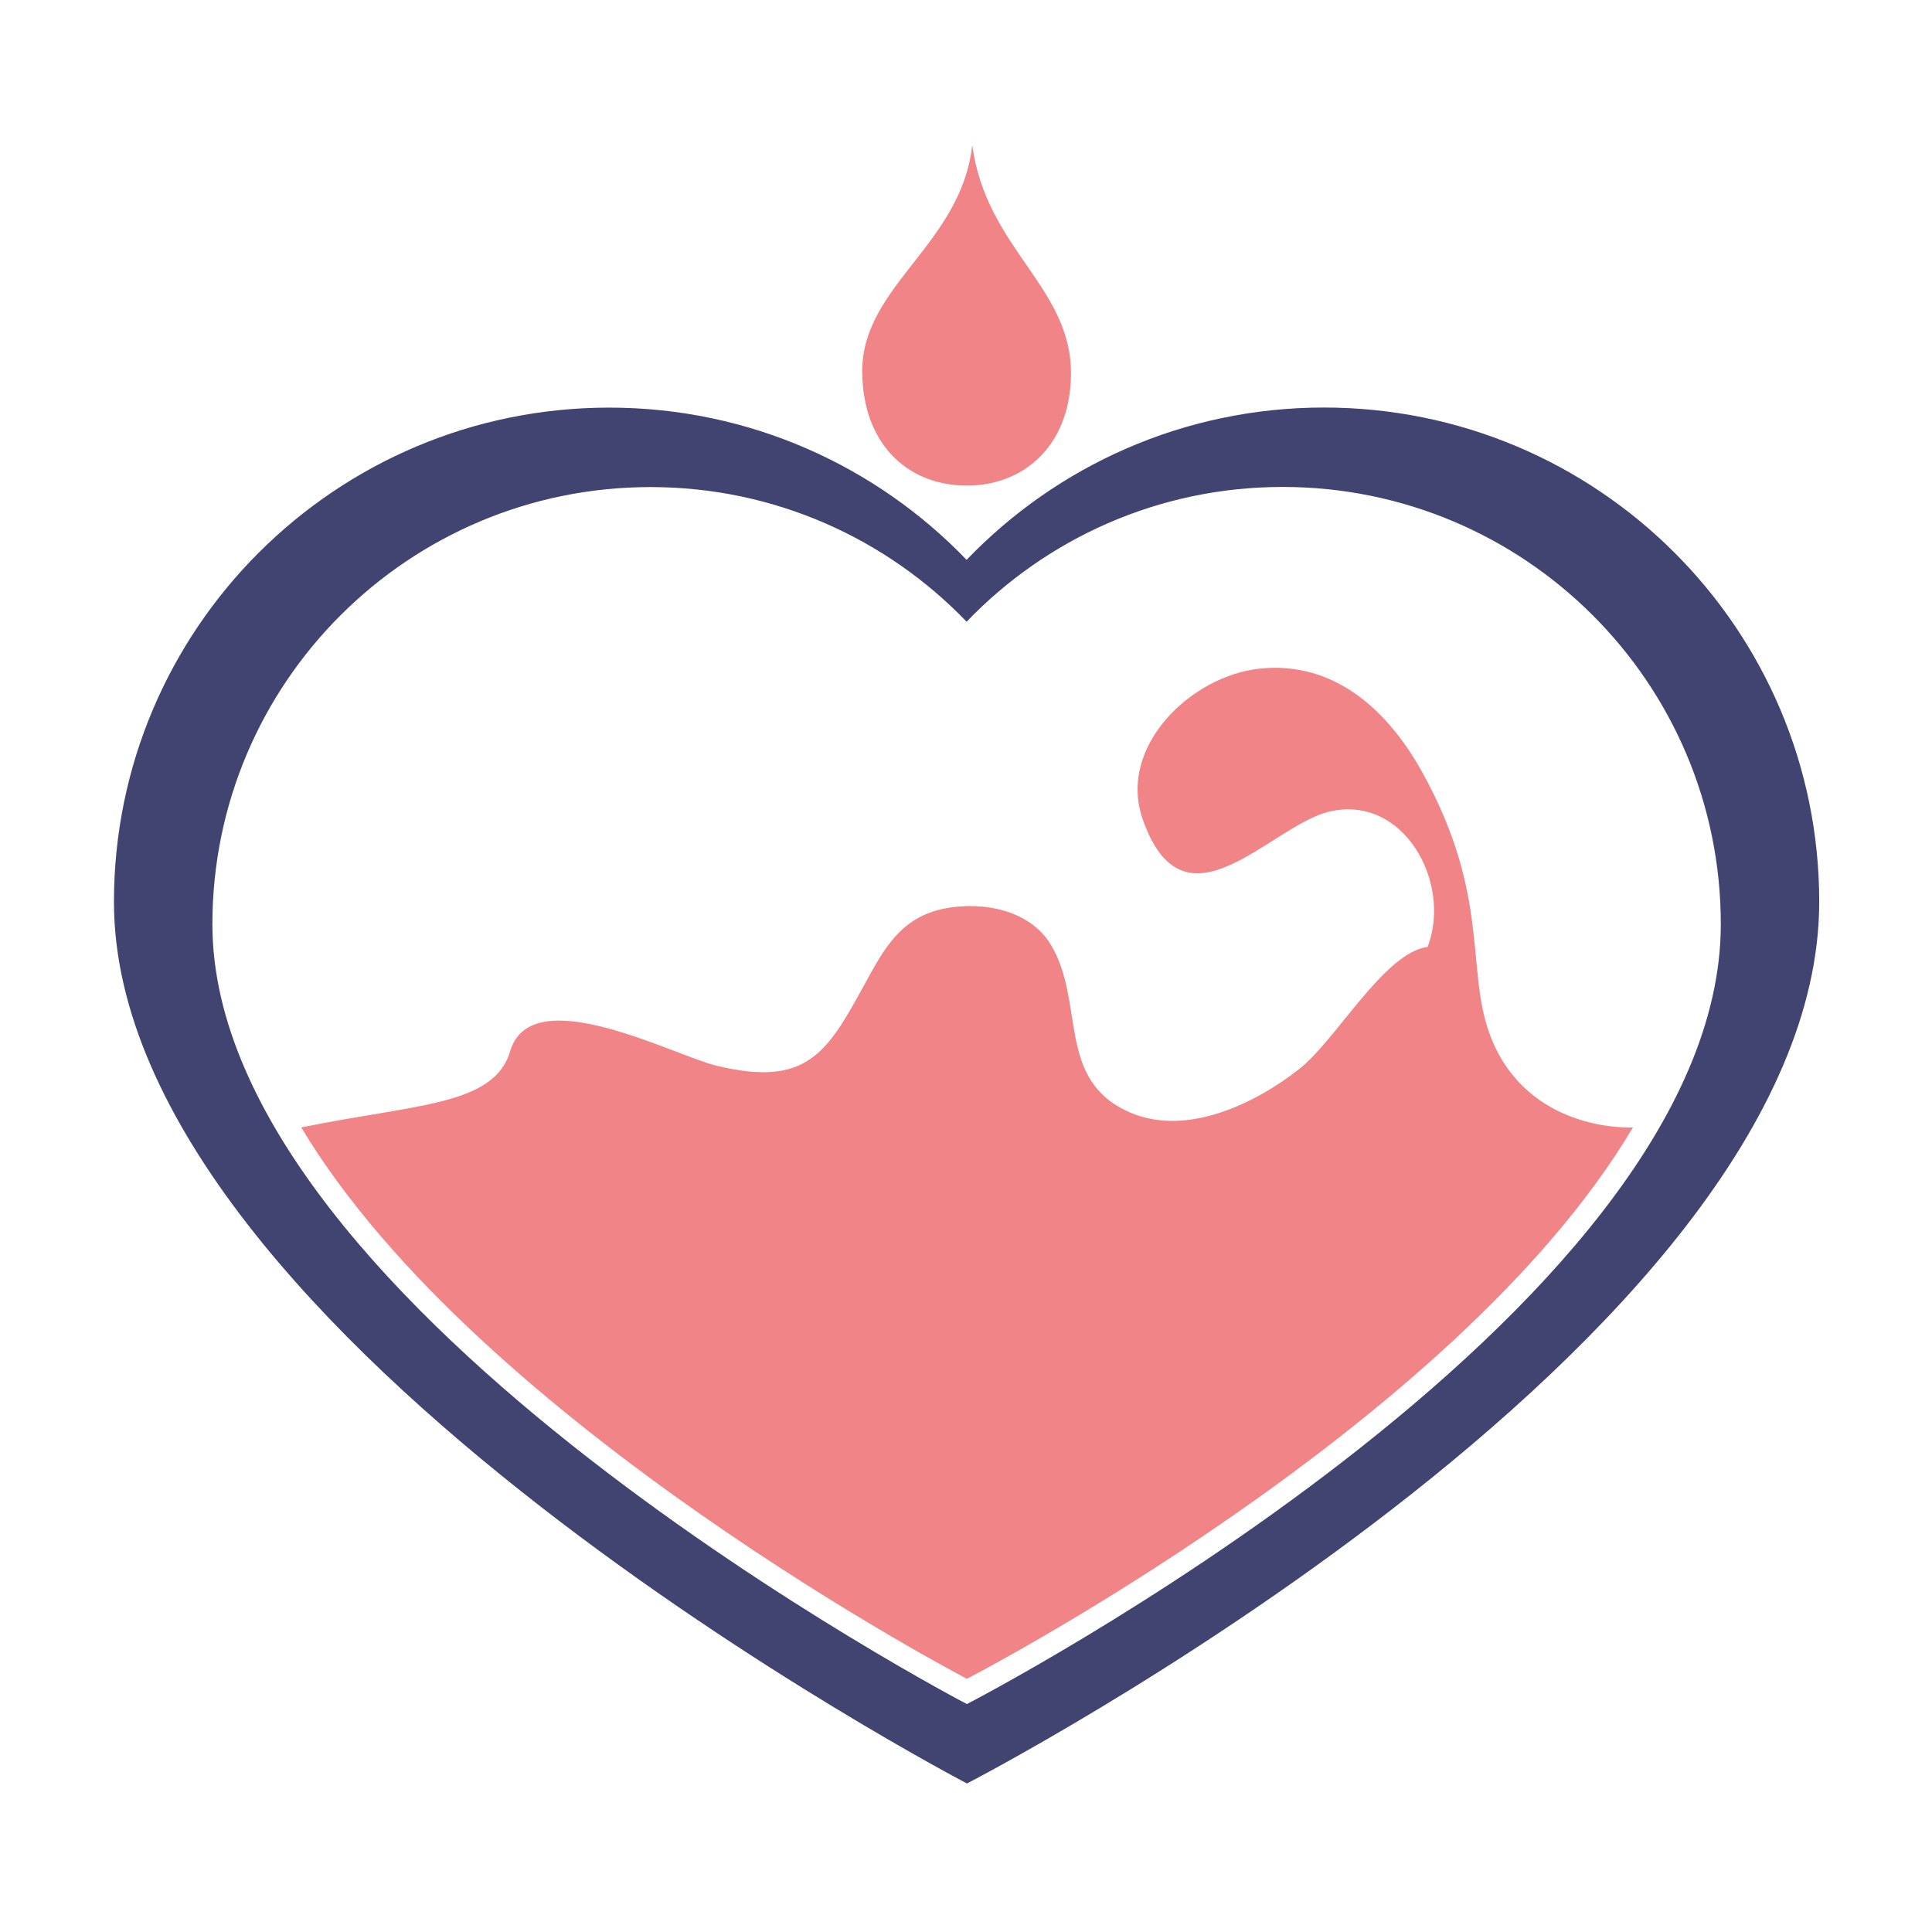
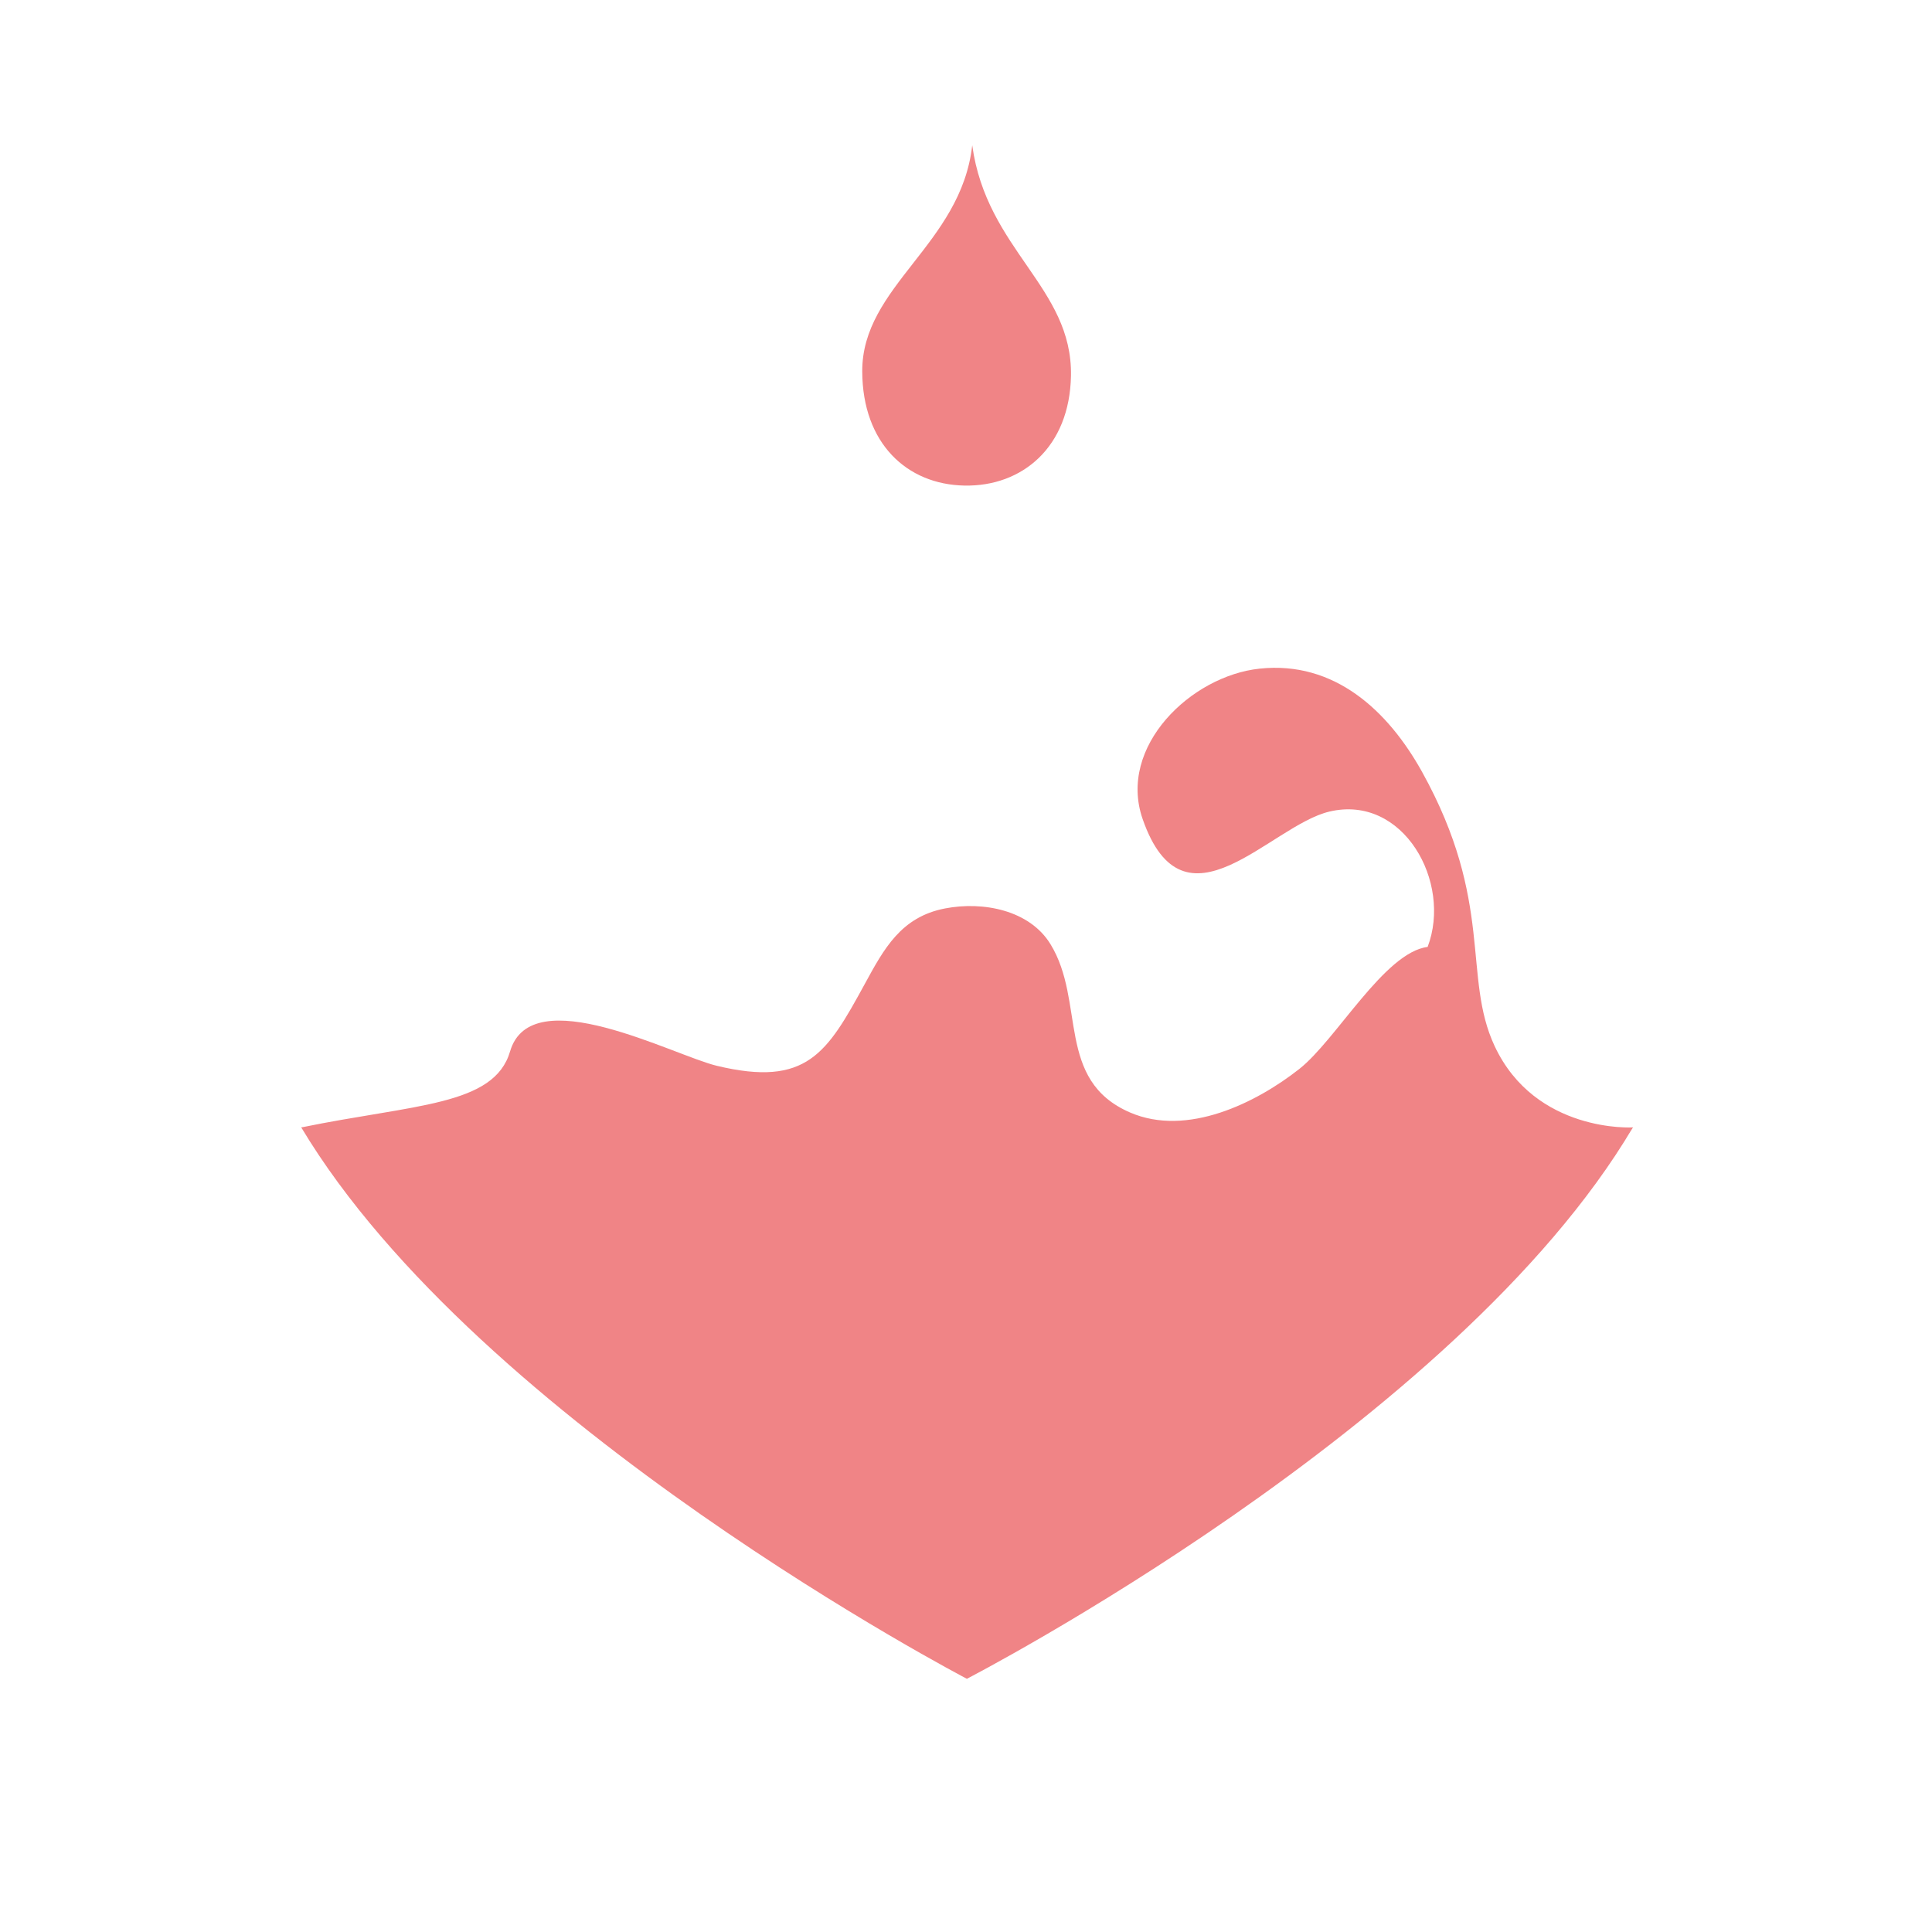
<svg xmlns="http://www.w3.org/2000/svg" width="187.5" viewBox="0 0 187.5 187.5" height="187.5" preserveAspectRatio="xMidYMid meet">
  <defs>
    <clipPath id="clip-0">
-       <path d="M 11 39 L 176.656 39 L 176.656 173.117 L 11 173.117 Z M 11 39 " clip-rule="nonzero" />
-     </clipPath>
+       </clipPath>
    <clipPath id="clip-1">
      <path d="M 83 14.117 L 104 14.117 L 104 48 L 83 48 Z M 83 14.117 " clip-rule="nonzero" />
    </clipPath>
  </defs>
  <path fill="rgb(94.119%, 51.759%, 52.55%)" d="M 29.238 109.418 C 46.508 138.238 93.836 162.926 93.836 162.926 C 93.836 162.926 141.293 138.441 158.469 109.418 L 29.238 109.418 " fill-opacity="1" fill-rule="nonzero" />
  <g clip-path="url(#clip-0)">
-     <path fill="rgb(25.49%, 26.27%, 43.919%)" d="M 93.836 165.379 C 93.836 165.379 20.613 127.191 20.613 89.699 C 20.613 66.262 39.652 47.27 63.133 47.27 C 75.191 47.27 86.066 52.289 93.809 60.336 C 101.543 52.285 112.422 47.258 124.484 47.258 C 147.965 47.258 167.004 66.258 167.004 89.691 C 167.004 127.641 93.836 165.379 93.836 165.379 Z M 128.488 39.551 C 114.852 39.551 102.551 45.23 93.809 54.332 C 85.055 45.234 72.758 39.559 59.129 39.559 C 32.582 39.559 11.059 61.035 11.059 87.531 C 11.059 129.918 93.844 173.086 93.844 173.086 C 93.844 173.086 176.555 130.426 176.555 87.52 C 176.555 61.027 155.035 39.551 128.488 39.551 " fill-opacity="1" fill-rule="nonzero" />
-   </g>
+     </g>
  <path fill="rgb(94.119%, 51.759%, 52.55%)" d="M 137.406 122.289 C 137.809 119.863 140.266 120.836 144.109 122.836 C 147.609 124.656 158.469 109.418 158.469 109.418 C 158.469 109.418 149.012 109.98 145.051 101.516 C 141.898 94.77 145.051 87.59 138.004 74.898 C 134.703 68.965 129.512 64.121 122.25 64.891 C 115.594 65.59 108.449 72.449 110.891 79.484 C 114.926 91.082 123.258 80.113 129.027 78.762 C 136.199 77.07 140.941 85.621 138.551 91.898 C 134.363 92.422 129.691 100.91 126.098 103.742 C 121.906 107.043 115.203 110.363 109.668 107.965 C 102.422 104.828 105.379 97.211 101.945 91.625 C 99.914 88.32 95.41 87.453 91.715 88.164 C 87.43 88.988 85.781 92.094 83.914 95.516 C 80.258 102.211 78.301 105.527 69.578 103.438 C 65.352 102.426 51.559 95.02 49.504 102.035 C 47.953 107.34 40.211 107.16 29.238 109.418 L 53.035 126.918 C 52.195 131.094 68.84 134.363 73.02 135.199 L 90.934 155.898 C 95.117 156.734 108.199 147.273 109.035 143.102 L 137.406 122.289 " fill-opacity="1" fill-rule="nonzero" />
  <g clip-path="url(#clip-1)">
    <path fill="rgb(94.119%, 51.759%, 52.55%)" d="M 103.938 36.465 C 103.812 43.414 99.188 47.234 93.594 47.125 C 88 47.016 83.715 43.023 83.68 36.07 C 83.633 27.754 93.273 23.742 94.355 14.098 C 95.746 24.27 104.09 27.867 103.938 36.465 " fill-opacity="1" fill-rule="nonzero" />
  </g>
</svg>